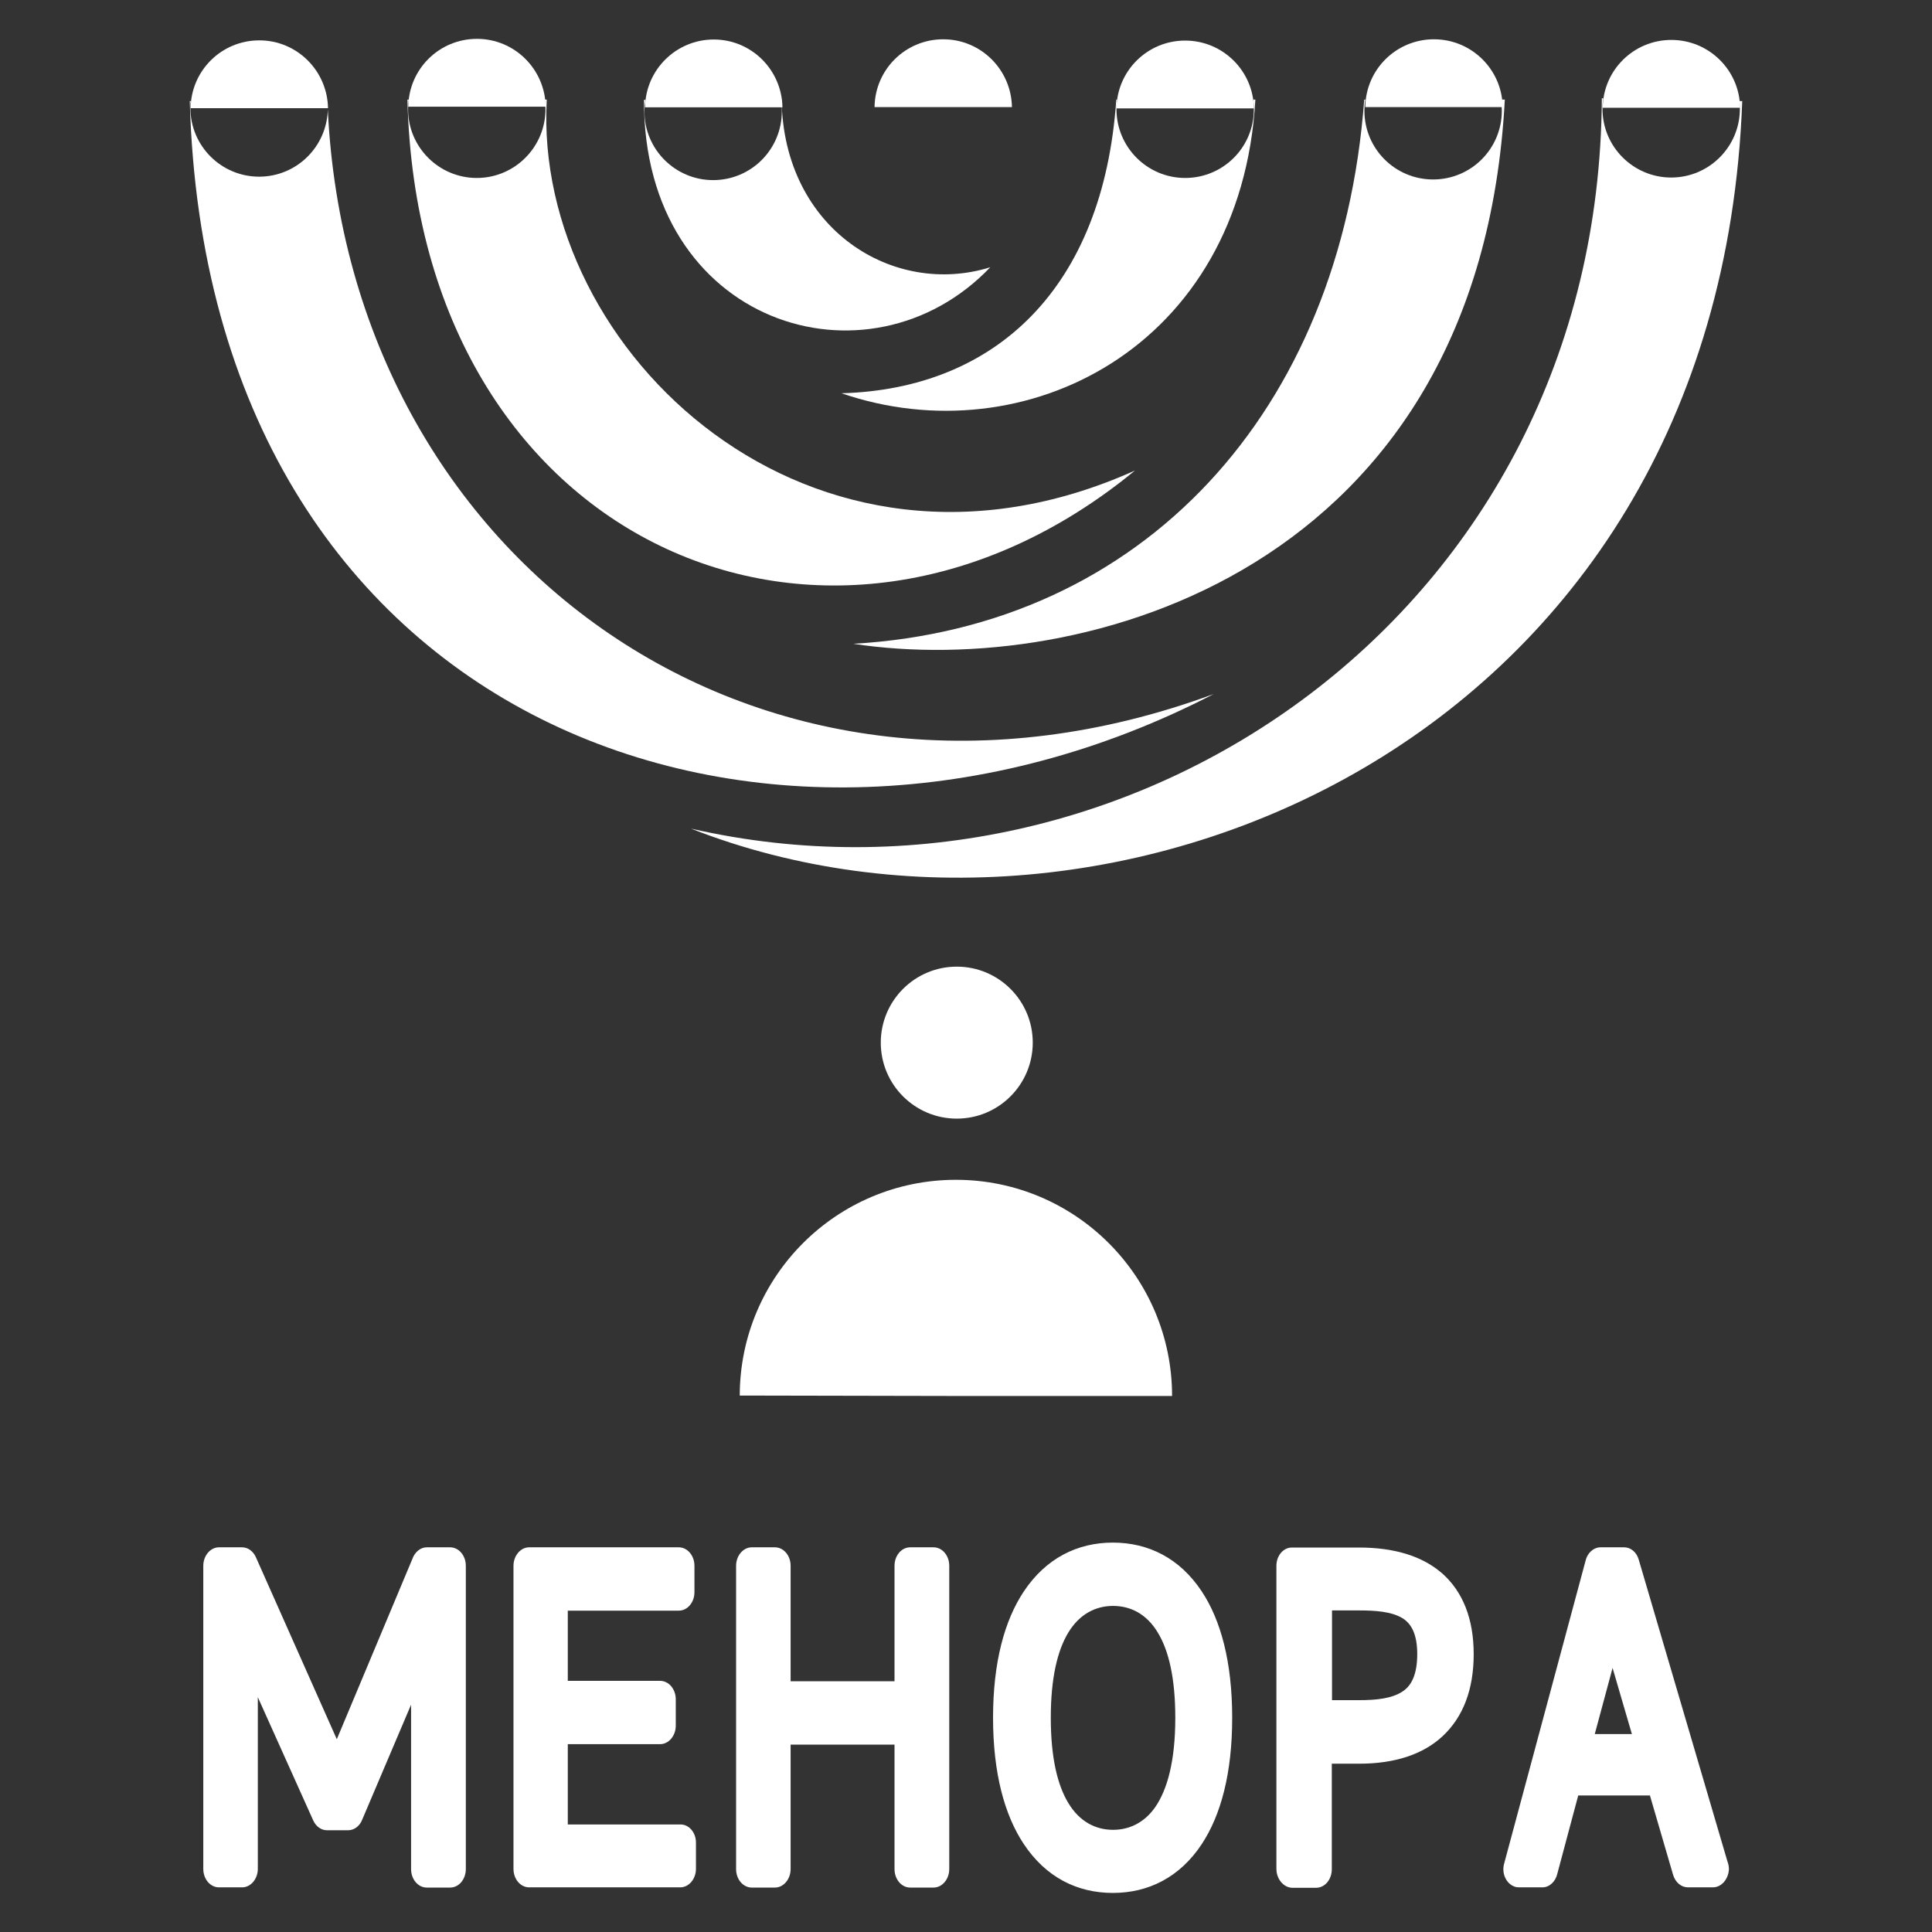
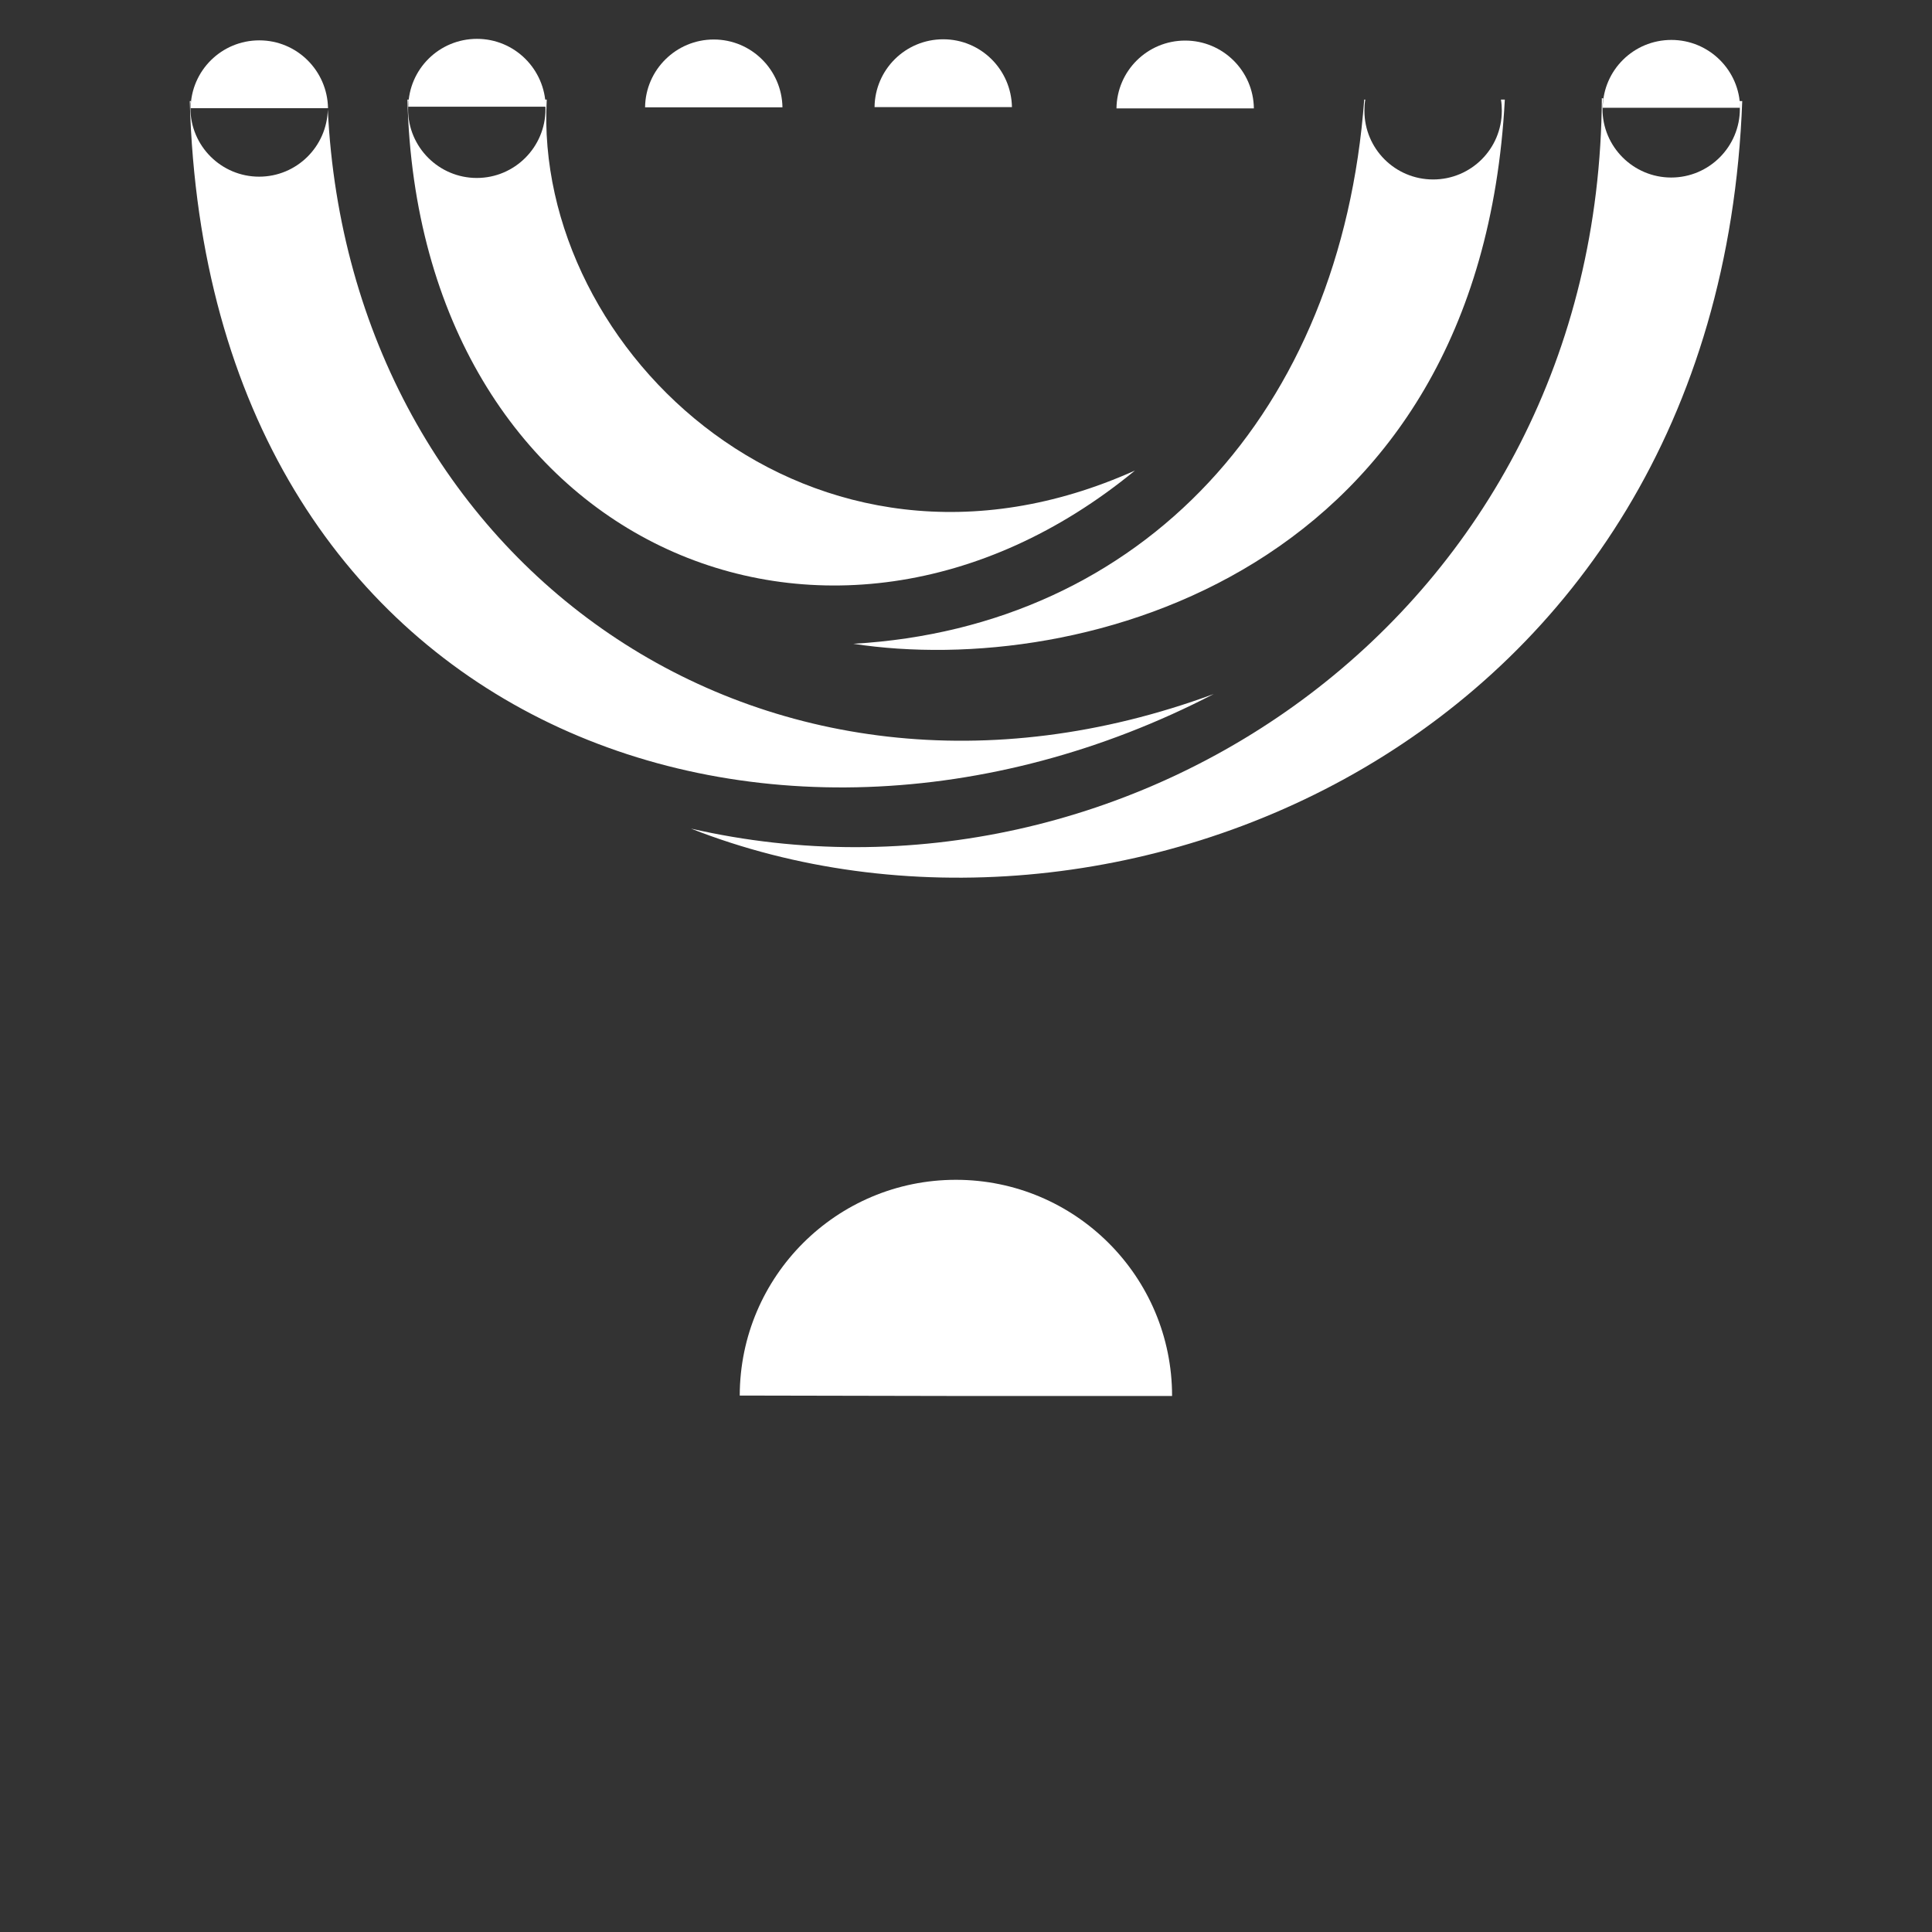
<svg xmlns="http://www.w3.org/2000/svg" viewBox="0 0 900 900">
  <rect x="0" y="0" width="900" height="900" fill="#333333" stroke="none" />
  <g clip-rule="evenodd" fill="#fff" fill-rule="evenodd">
    <path d="m88.4 47.1c8.2 291.1 268.8 384.1 477 276.2-210.3 77.6-402.6-61.4-412.7-272.3-.4 17.3-14.5 31.3-32 31.3-17.6 0-32-14.3-32-32 0-1.1 0-2.2.2-3.2z" />
    <path d="m746.2 45.7c-1.3 240.2-220.2 387-424.3 340.3 194.2 76.3 478.6-38.8 489.7-338.9h-1.3c.1 1.2.2 2.4.2 3.6 0 17.6-14.3 32-32 32-17.6 0-32-14.3-32-32 0-1.7.1-3.3.4-4.8z" />
    <path d="m189.8 46.4c5.1 207 196.4 290 338.9 172.8-151 67.8-280.5-55.8-274-172.8h-.9c.2 1.5.3 3 .3 4.5 0 17.6-14.3 32-32 32-17.6 0-32-14.3-32-32 0-1.5.1-3 .3-4.5z" />
-     <path d="m300 46.5h.7c-.3 1.8-.5 3.6-.5 5.4 0 17.6 14.3 32 32 32s32-14.3 32-32c0-1.9-.2-3.7-.5-5.5h.4c.9 60.7 52.3 92.1 97.2 78.1-56.6 59.3-161.7 26.9-161.3-78z" />
-     <path d="m520 46.4h.4c-.2 1.5-.3 3-.3 4.5 0 17.6 14.3 32 32 32s32-14.3 32-32c0-1.5-.1-3-.3-4.5h1c-6.6 115.6-107.6 166.1-192.8 136.8 71.8-2 122-49 128-136.8z" />
    <path d="m635.5 46.4h.5c-.3 1.7-.4 3.4-.4 5.2 0 17.7 14.3 32 32 32s32-14.3 32-32c0-1.8-.1-3.5-.4-5.2h1.8c-11.7 220.3-197.2 269.8-303.5 253.5 134.8-7.8 227.2-108 238-253.5z" />
    <path d="m520.1 50.5c.2-17.5 14.4-31.6 32-31.6 17.5 0 31.8 14.1 32 31.6z" />
    <path d="m407.4 49.9c.2-17.5 14.4-31.6 32-31.6 17.5 0 31.7 14.1 32 31.6z" />
-     <path d="m636 49.9c.2-17.5 14.4-31.6 32-31.6 17.5 0 31.8 14.1 32 31.6z" />
    <path d="m746.6 50.2c.2-17.5 14.4-31.6 32-31.6 17.5 0 31.8 14.1 32 31.6z" />
    <path d="m190.2 49.7c.2-17.5 14.4-31.6 32-31.6 17.5 0 31.7 14.1 32 31.6z" />
    <path d="m88.8 50.4c.2-17.5 14.4-31.6 32-31.6 17.5 0 31.7 14.1 32 31.6z" />
    <path d="m300.5 50c.2-17.5 14.5-31.6 32-31.6s31.7 14.1 32 31.6z" />
-     <path d="m445.7 450.3c19.5 0 35.4 15.8 35.4 35.4 0 19.5-15.8 35.4-35.4 35.4-19.5 0-35.4-15.8-35.4-35.4 0-19.5 15.8-35.4 35.4-35.4z" />
    <path d="m445.3 650.3-100.7-.2c.1-55.6 45.2-100.5 100.7-100.5 55.6 0 100.7 45.1 100.7 100.7z" />
-     <path d="m751.2 777-8.3 30.8h17.3zm46.7 102.2h-11.6c-3 0-5.8-2.2-6.9-5.8l-10.8-37h-33.4l-9.7 36.3c-.8 3.7-3.6 6.5-7 6.5h-10.9c-.7 0-1.5-.1-2.2-.4-3.8-1.4-6-6.2-4.7-10.7l37.9-141c.8-3.6 3.7-6.3 7-6.3h11c3 0 5.8 2.2 6.8 5.8l41.3 140.5c.4 1.1.7 2.3.7 3.6-.2 4.6-3.4 8.5-7.5 8.5zm-144.6-91.2c4.2-2.7 6.9-7.9 6.9-17.5 0-9.3-2.8-14.2-6.9-16.7-5.1-3.1-12.7-3.6-20.1-3.6h-12.7v41.8h12.7c7.7 0 15.1-.7 20.1-4zm-58.7 82.6v-141.2c0-4.7 3.2-8.5 7.2-8.5h31.3c16.2 0 29.2 3.9 38.3 11.7l.5.4c9.5 8.5 14.6 21 14.6 37.6 0 16.4-4.9 29.3-14.6 38.3-9 8.3-22 12.7-38.8 12.7h-12.7v49.2c0 4.7-3.2 8.6-7.3 8.6h-11.3c-3.9-.2-7.2-4.1-7.2-8.8zm-97-30.8c5.3 8.9 12.9 12.6 20.9 12.6 7.3 0 14.4-3.1 19.6-10.5 5.7-8.2 9.4-21.6 9.4-41.7 0-18.5-3.1-31.4-8.1-39.6-5.3-8.9-12.9-12.5-20.9-12.5s-15.6 3.7-20.9 12.5c-5 8.3-8.1 21.1-8.1 39.6s3.1 31.3 8.1 39.6zm-20.7-98.4c10.3-15.5 25-22.8 41.5-22.8 16.6 0 31.2 7.3 41.4 22.7 8.9 13.4 14.2 32.9 14.2 58.9s-5.3 45.4-14.2 58.9c-10.2 15.4-24.8 22.7-41.4 22.7-16.6 0-31.2-7.3-41.5-22.8-8.9-13.4-14.3-32.9-14.3-58.8 0-26 5.4-45.4 14.3-58.8zm-108.6 41.8h48.4v-53.8c0-4.7 3.2-8.6 7.3-8.6h10.9c4 0 7.3 3.8 7.3 8.6v141.3c0 4.7-3.3 8.6-7.3 8.6h-10.9c-4 0-7.3-3.8-7.3-8.6v-58h-48.4v58c0 4.7-3.3 8.6-7.3 8.6h-10.8c-4 0-7.3-3.8-7.3-8.6v-141.3c0-4.7 3.3-8.6 7.3-8.6h10.8c4 0 7.3 3.8 7.3 8.6zm-44.1 75.1v12.3c0 4.7-3.3 8.6-7.3 8.6h-70.4c-4 0-7.3-3.8-7.3-8.6v-141.2c0-4.7 3.3-8.6 7.3-8.6h69.7c4 0 7.3 3.8 7.3 8.6v12.3c0 4.7-3.2 8.6-7.3 8.6h-51.7v32.7h43c4 0 7.3 3.8 7.3 8.6v12.3c0 4.7-3.3 8.6-7.3 8.6h-43v37.4h52.4c4-.1 7.3 3.7 7.3 8.4zm-204.1-67.7v80c0 4.7-3.3 8.6-7.3 8.6h-10.8c-4 0-7.3-3.8-7.3-8.6v-141.2c0-4.7 3.3-8.6 7.3-8.6h10.8c2.6 0 5.1 1.7 6.4 4.6l37.7 84.8 35.2-84c1.1-3.1 3.7-5.4 6.7-5.4h10.9c4 0 7.3 3.8 7.3 8.6v141.3c0 4.7-3.2 8.6-7.3 8.6h-10.9c-4 0-7.3-3.8-7.3-8.6v-76.6l-22.7 53.4c-1.1 3-3.7 5.1-6.6 5.1h-9.9c-2.6 0-5.1-1.7-6.4-4.6z" />
  </g>
</svg>